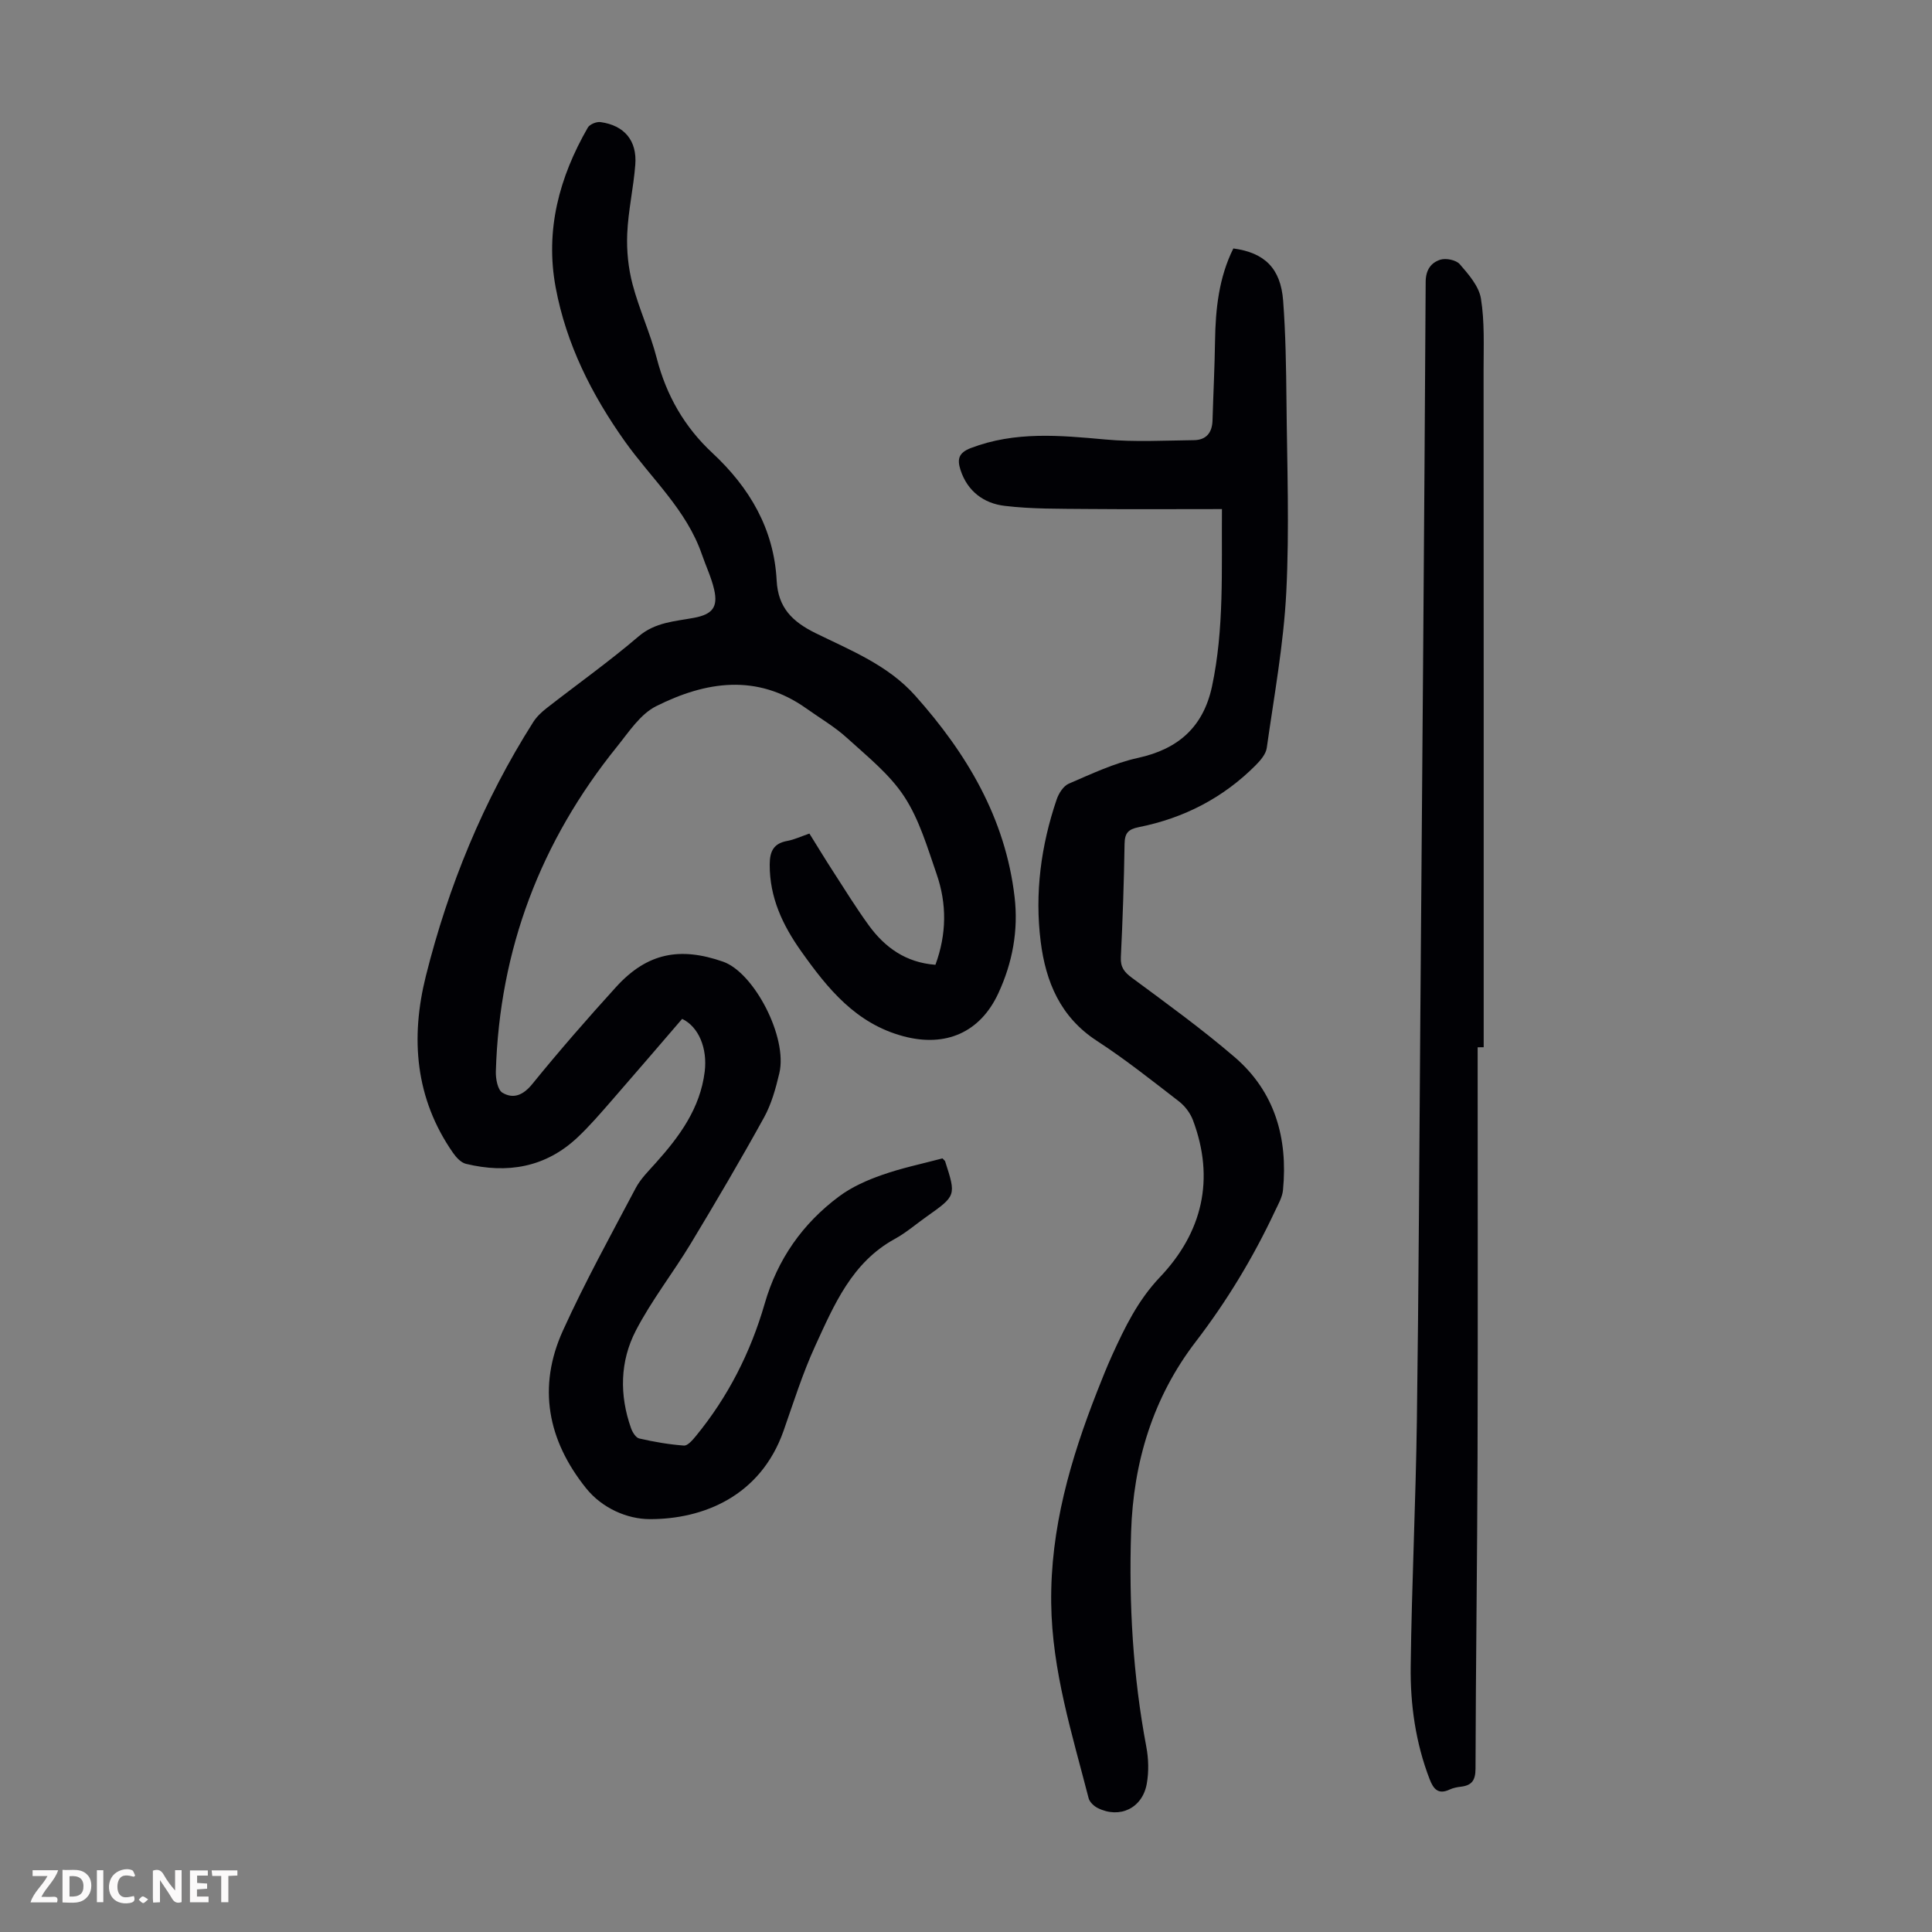
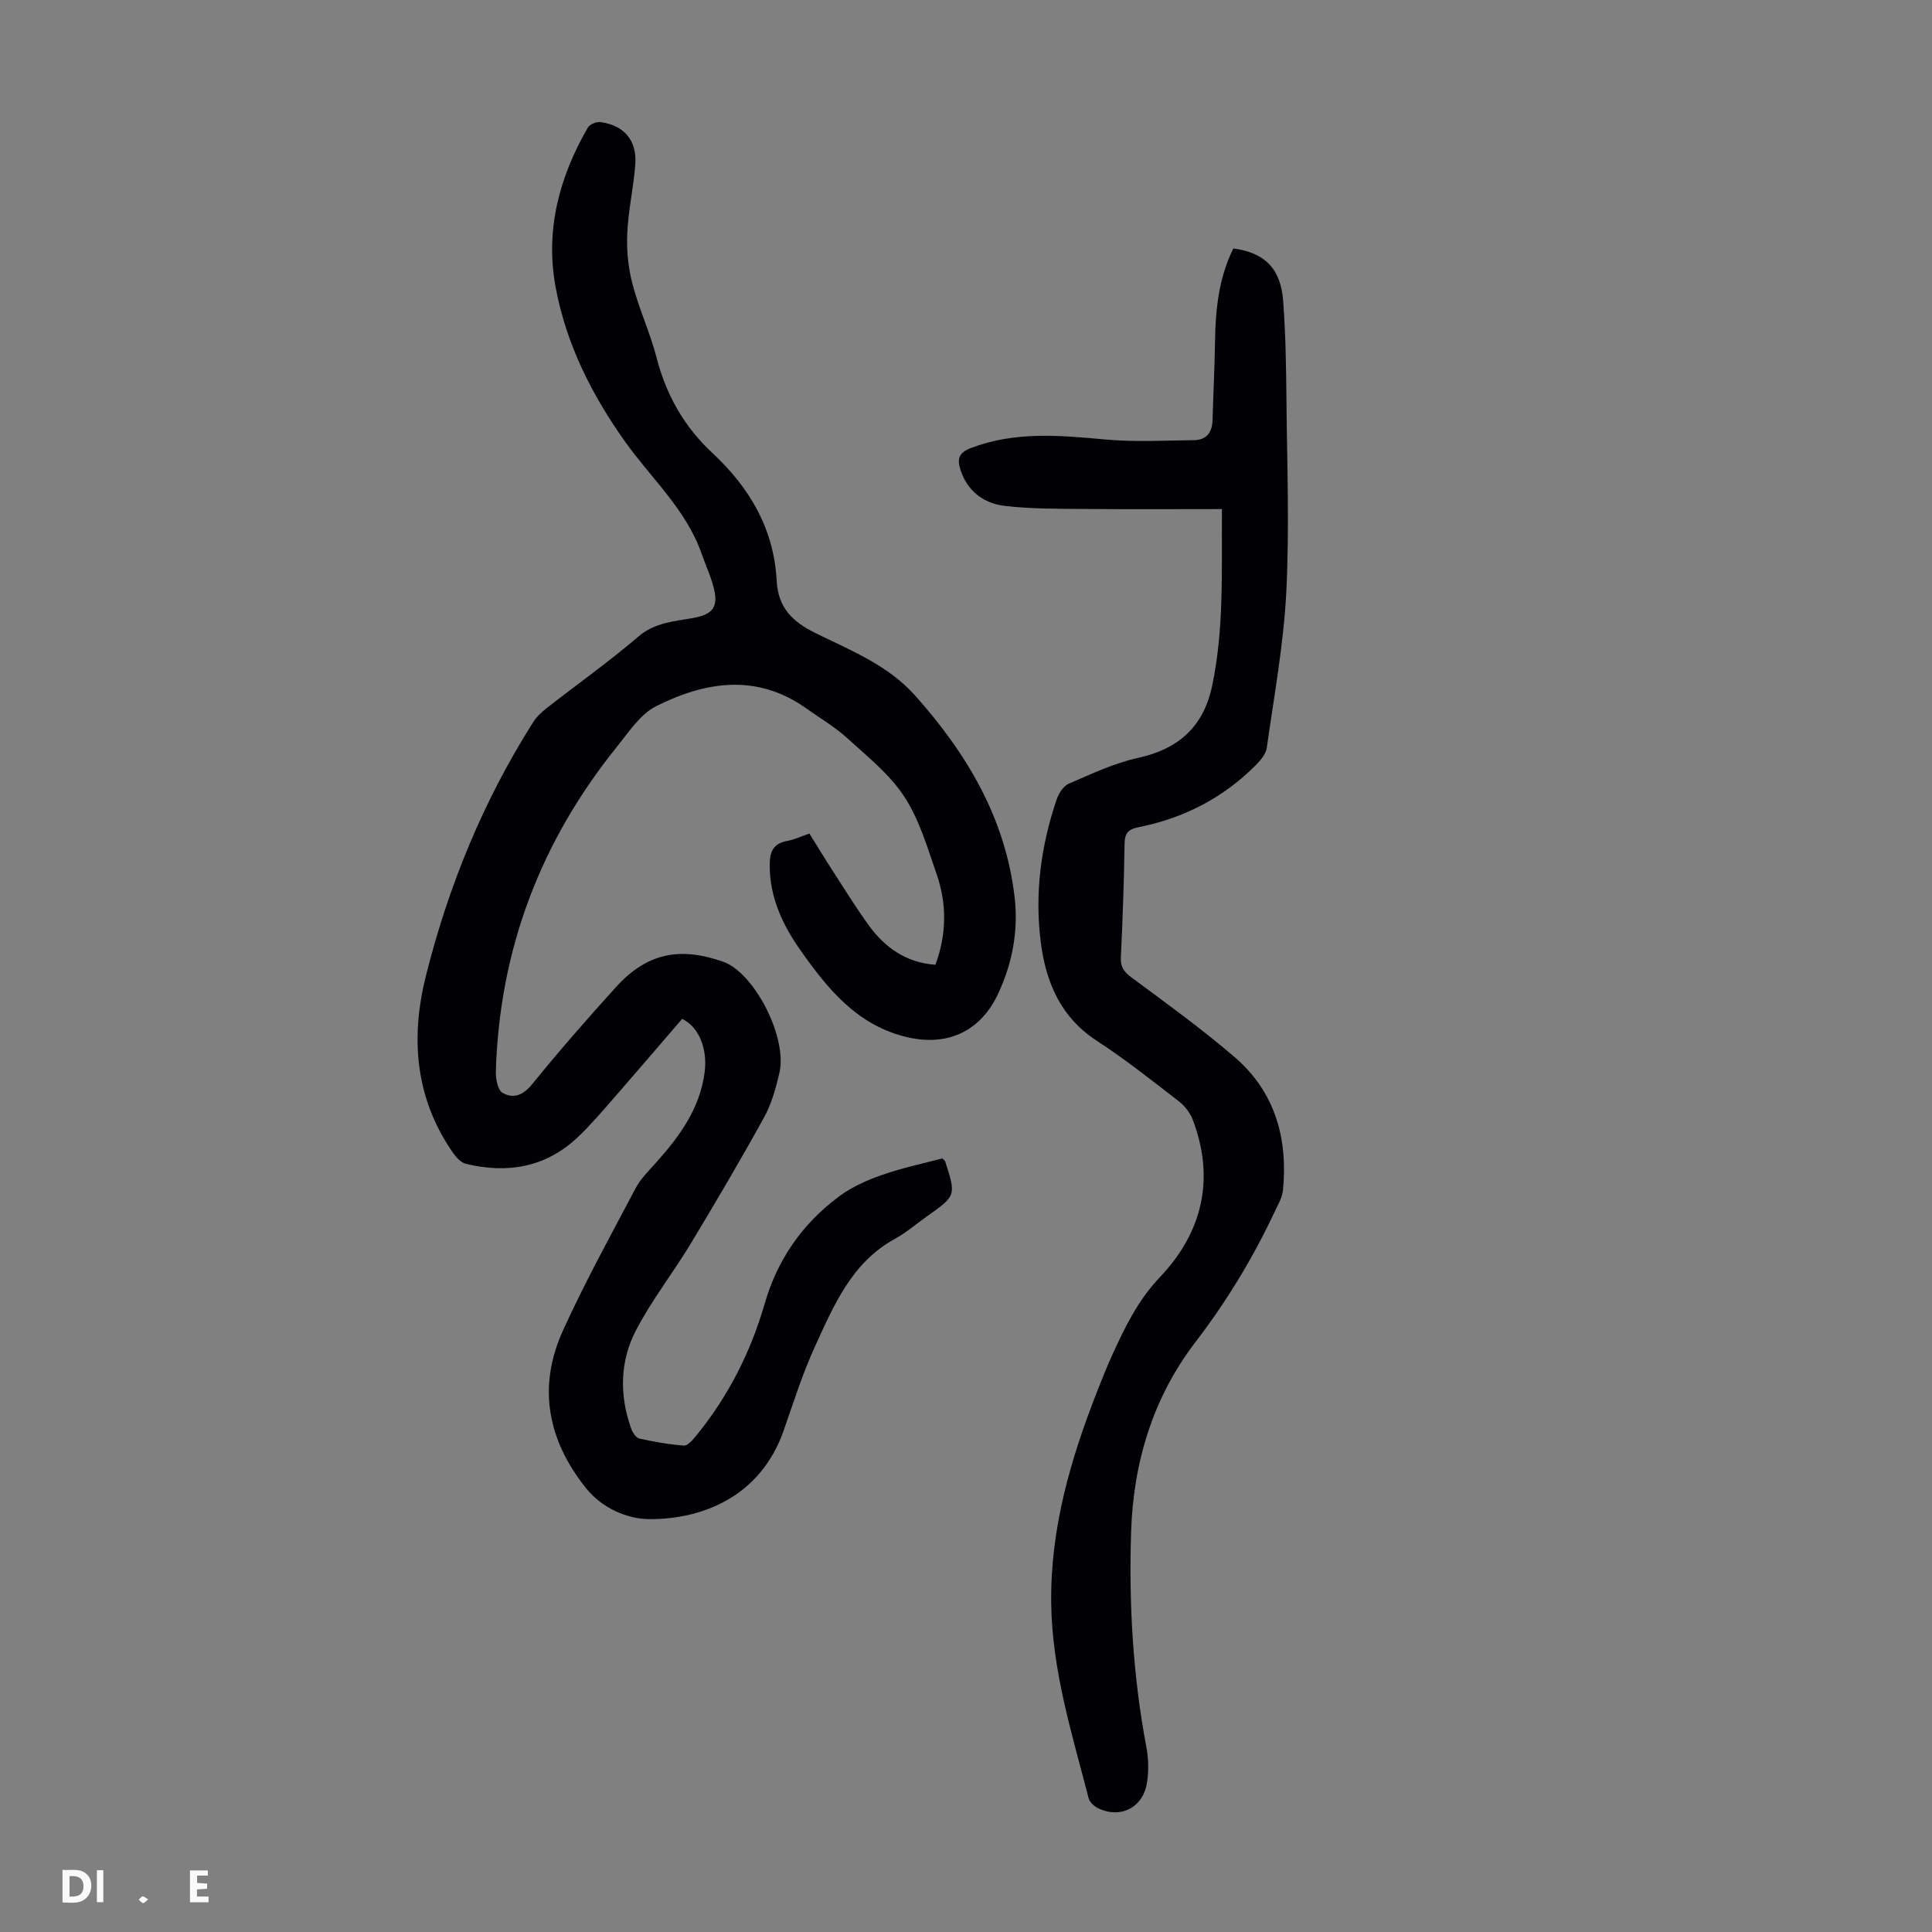
<svg xmlns="http://www.w3.org/2000/svg" enable-background="new 0 0 400 400" viewBox="0 0 400 400">
  <rect x="0" y="0" width="400" height="400" fill="#808080" stroke="none" />
  <g fill="#fbfafa">
-     <path d="m37.59 393.81c-.92.31-1.52.05-2-.78-.7-1.2-1.52-2.34-2.47-3.78v4.59c-.55.03-.95.05-1.41.07-.03-.37-.06-.64-.06-.91 0-1.91 0-3.81 0-5.7 1.13-.41 1.77-.03 2.29.91.62 1.11 1.38 2.14 2.31 3.19v-4.2h1.35v6.61z" />
    <path d="m12.94 393.88v-6.75c1.9.19 3.93-.54 5.37 1.29.8 1.01.78 2.88.03 3.97-1.37 1.97-3.4 1.51-5.4 1.49m1.45-1.22c2.04.12 2.92-.58 2.89-2.21-.03-1.51-.98-2.19-2.89-2z" />
-     <path d="m11.81 393.87h-5.49c.68-2.18 2.47-3.48 3.51-5.45h-3.08v-1.21h5.29c-.71 2.13-2.44 3.48-3.47 5.51.86 0 1.63.04 2.39-.01.79-.05 1.14.21.85 1.16" />
    <path d="m39.33 393.86v-6.61h3.7v1.07h-2.22v1.52c.68.04 1.34.09 2.07.13v1.07c-.72.05-1.38.09-2.1.14v1.48h2.4v1.19h-3.85z" />
-     <path d="m27.71 388.56c-1.15-.3-2.46-.61-3.1.64-.37.73-.41 1.93-.06 2.67.63 1.35 1.99.93 3.17.68.35.94-.01 1.32-.93 1.46-1.62.25-3.05-.27-3.76-1.48-.73-1.24-.6-3.03.31-4.17.88-1.11 2.71-1.7 4-1.16.32.13.44.74.65 1.12-.1.08-.19.16-.28.24" />
-     <path d="m49.15 387.24v1.07c-.59.02-1.17.05-1.87.08v5.44h-1.48v-5.44h-1.85c-.05-.4-.08-.73-.13-1.15z" />
    <path d="m20.06 387.21h1.33v6.62h-1.33z" />
    <path d="m30.68 393.25c-.49.38-.8.79-1.05.76-.32-.05-.6-.45-.9-.7.26-.24.51-.64.8-.67.29-.04.62.3 1.15.61" />
  </g>
  <path d="m195.13 239.83c.41.44.52.51.55.61 2.29 7.11 2.29 7.11-3.84 11.45-2.19 1.55-4.25 3.34-6.59 4.62-8.9 4.88-12.57 13.67-16.47 22.15-2.6 5.66-4.48 11.67-6.55 17.57-4.78 13.58-16.69 18.32-27.72 18.29-4.58-.01-9.8-2.2-13.17-6.4-7.97-9.94-10.09-20.97-4.79-32.64 4.56-10.05 9.91-19.74 15.07-29.51 1.02-1.93 2.68-3.55 4.16-5.21 4.91-5.48 9.18-11.28 10.12-18.88.6-4.83-1.25-9.31-4.67-10.93-4.84 5.62-9.7 11.3-14.61 16.93-2.28 2.61-4.55 5.26-7.07 7.63-6.61 6.21-14.51 7.52-23.08 5.45-1.03-.25-2.02-1.33-2.68-2.28-7.85-11.27-8.83-23.78-5.62-36.61 4.67-18.64 11.89-36.29 22.23-52.57.7-1.1 1.71-2.06 2.75-2.87 6.35-4.96 12.93-9.63 19.05-14.86 3.48-2.97 7.51-3.11 11.5-3.86 3.75-.71 5.01-2.17 4.15-5.88-.57-2.48-1.7-4.82-2.53-7.24-3.19-9.26-10.48-15.71-15.95-23.41-6.86-9.66-12.13-20.11-14.32-31.84-2.22-11.87.73-22.84 6.65-33.12.39-.69 1.8-1.26 2.64-1.14 4.92.68 7.58 3.83 7.19 8.82-.37 4.79-1.47 9.53-1.67 14.31-.15 3.48.22 7.11 1.11 10.47 1.36 5.17 3.67 10.1 5 15.28 1.99 7.7 5.74 14.25 11.52 19.62 7.72 7.19 12.75 15.73 13.31 26.43.3 5.6 3.21 8.49 8.09 10.89 7.26 3.57 14.95 6.6 20.59 12.92 10.72 12.02 18.68 25.39 20.58 41.7.81 6.9-.43 13.6-3.37 19.94-3.77 8.13-10.93 11.21-19.63 8.89-9.85-2.62-15.69-9.85-21.18-17.59-3.82-5.38-6.55-11.12-6.52-17.96.01-2.78.82-4.39 3.66-4.9 1.41-.26 2.75-.9 4.56-1.52 1.61 2.58 3.21 5.23 4.89 7.82 2.43 3.76 4.78 7.57 7.41 11.19 3.34 4.59 7.68 7.7 13.79 8.16 2.34-6.36 2.38-12.64.24-18.8-1.9-5.48-3.57-11.26-6.69-16.02-3.04-4.65-7.66-8.32-11.85-12.14-2.54-2.32-5.59-4.09-8.41-6.1-10.25-7.3-20.86-5.62-31.11-.48-3.28 1.64-5.65 5.33-8.09 8.36-15.83 19.61-24.35 42-25.1 67.24-.05 1.52.37 3.84 1.37 4.43 2.26 1.34 4.29.52 6.18-1.81 5.57-6.86 11.39-13.53 17.33-20.07 6.51-7.17 13.33-8.33 22.15-5.26 6.42 2.23 13.44 15.66 11.66 23.11-.74 3.12-1.62 6.34-3.15 9.12-4.86 8.81-9.96 17.48-15.16 26.1-3.68 6.1-8.13 11.76-11.4 18.06-3.29 6.35-3.42 13.35-.99 20.2.29.83.99 1.97 1.69 2.13 3.04.7 6.15 1.24 9.26 1.47.77.06 1.78-1.13 2.45-1.94 6.69-8.15 11.36-17.36 14.28-27.47 2.63-9.13 7.83-16.56 15.41-22.19 2.61-1.94 5.75-3.34 8.85-4.42 4.05-1.44 8.33-2.32 12.54-3.44z" fill="#010105" />
  <path d="m252.99 105.4c-9.66 0-18.82.06-27.97-.02-5.69-.06-11.41.03-17.04-.65-4.27-.51-7.68-2.99-9.12-7.44-.71-2.2-.42-3.55 2.15-4.53 9.14-3.49 18.41-2.63 27.82-1.77 6.08.56 12.24.21 18.37.14 2.55-.03 3.77-1.56 3.84-4.1.16-5.47.44-10.95.52-16.42.1-6.64.79-13.14 3.79-19.17 6.47.87 9.8 4.11 10.31 10.81.52 6.9.62 13.85.69 20.77.12 13.2.63 26.43-.04 39.6-.55 10.79-2.53 21.51-4.04 32.23-.18 1.27-1.28 2.56-2.26 3.55-6.73 6.78-14.9 10.99-24.23 12.85-2.2.44-2.91 1.23-2.95 3.45-.12 7.83-.39 15.66-.77 23.49-.1 2.08.72 3.09 2.33 4.28 7.18 5.31 14.43 10.56 21.2 16.37 8.37 7.18 11.08 16.8 10.04 27.55-.14 1.48-.98 2.92-1.64 4.32-4.52 9.63-9.94 18.62-16.46 27.12-8.79 11.46-12.89 24.86-13.35 39.38-.47 14.93.38 29.73 3.15 44.43.47 2.48.54 5.18.1 7.65-.9 5.09-5.61 7.32-10.16 5.04-.78-.39-1.68-1.23-1.88-2.02-3.42-13.29-7.58-26.41-7.75-40.39-.19-15.45 4-29.81 9.55-43.94.98-2.5 1.97-4.99 3.08-7.43 2.63-5.77 5.32-11.33 9.88-16.13 8.77-9.23 11.44-20.27 6.83-32.52-.55-1.45-1.65-2.91-2.88-3.86-5.58-4.31-11.11-8.71-17.01-12.55-7.57-4.92-10.59-12.25-11.63-20.56-1.25-10 .06-19.86 3.31-29.41.43-1.26 1.39-2.79 2.51-3.27 4.68-2.01 9.38-4.25 14.31-5.33 8.39-1.83 13.54-6.43 15.34-14.79 2.54-11.93 1.96-24.01 2.06-36.73z" fill="#010105" />
-   <path d="m305.93 216.83c0 28.31.06 56.62-.02 84.92-.06 21.48-.37 42.96-.42 64.44-.01 2.44-.79 3.47-3.05 3.73-.77.09-1.58.25-2.27.57-2.39 1.13-3.39-.07-4.19-2.15-2.9-7.53-4.01-15.42-3.91-23.36.21-17 1.05-33.99 1.28-50.99.38-27.63.5-55.27.71-82.91.4-50.91.82-101.81 1.11-152.72.01-2.51 1.12-3.96 2.99-4.58 1.18-.39 3.31.04 4.07.92 1.82 2.1 3.96 4.54 4.38 7.11.78 4.8.55 9.79.55 14.7.03 46.77.02 93.54.02 140.31-.42.01-.84.01-1.25.01z" fill="#010105" />
</svg>